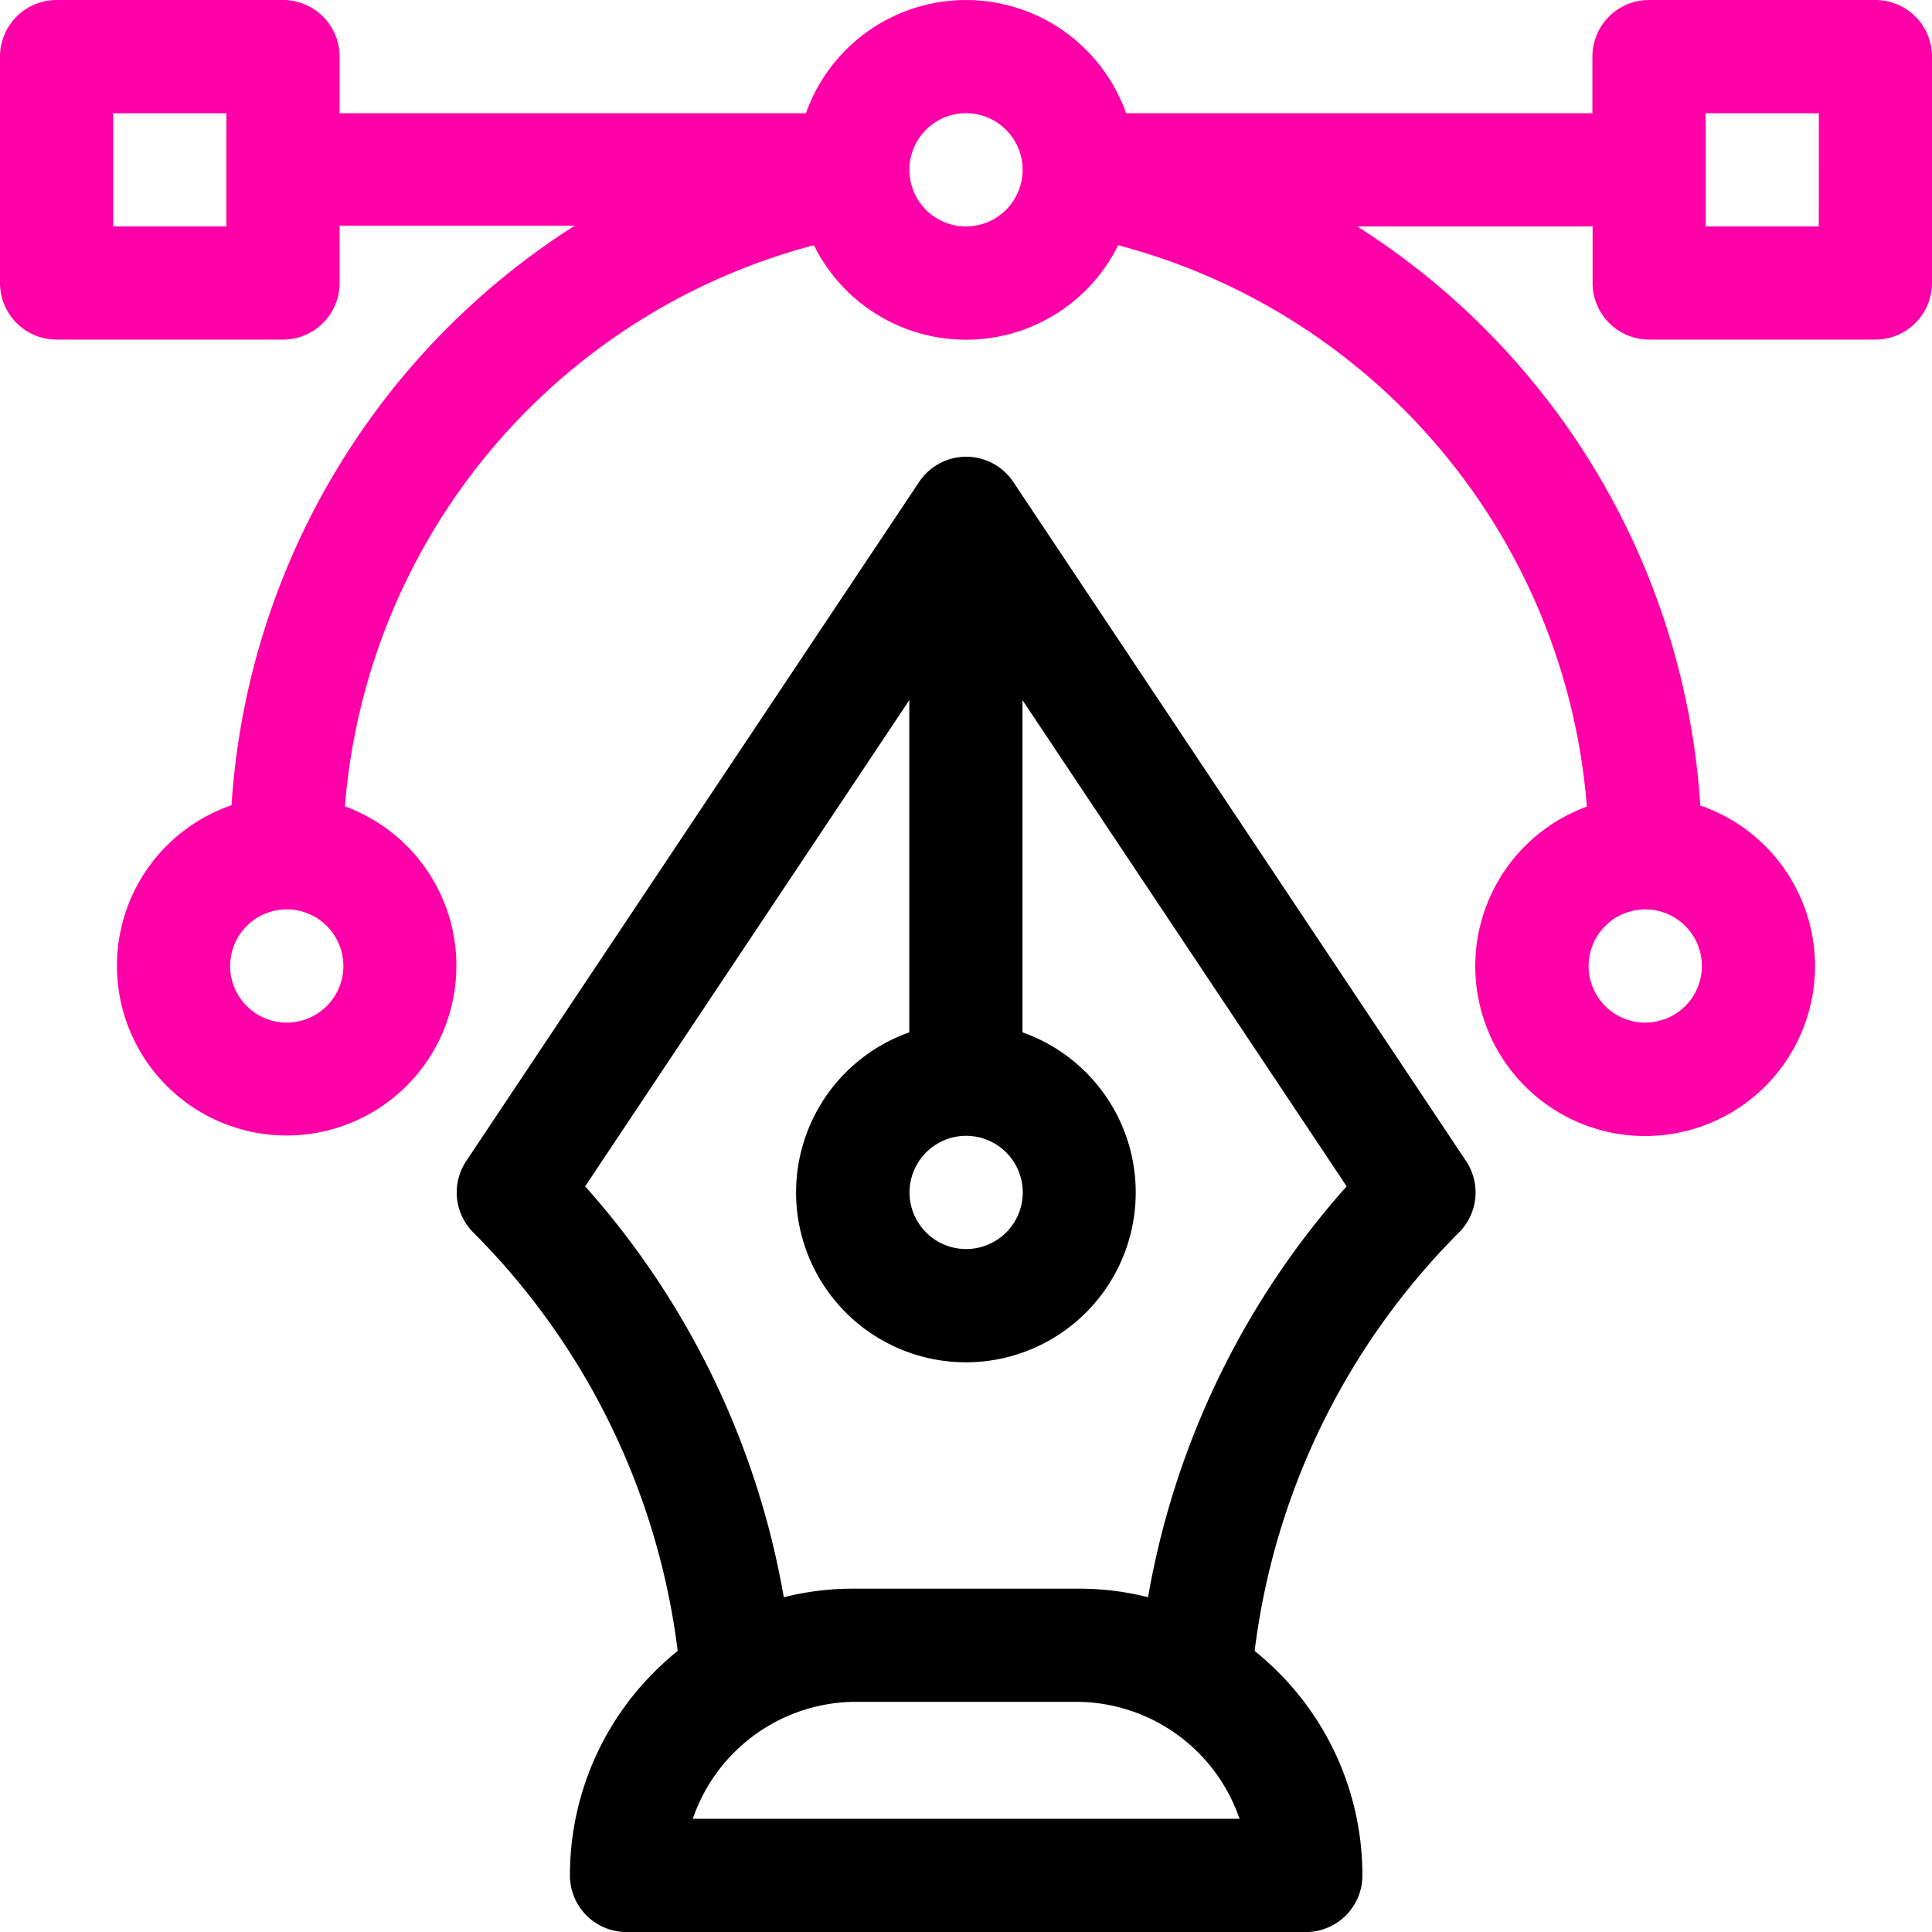
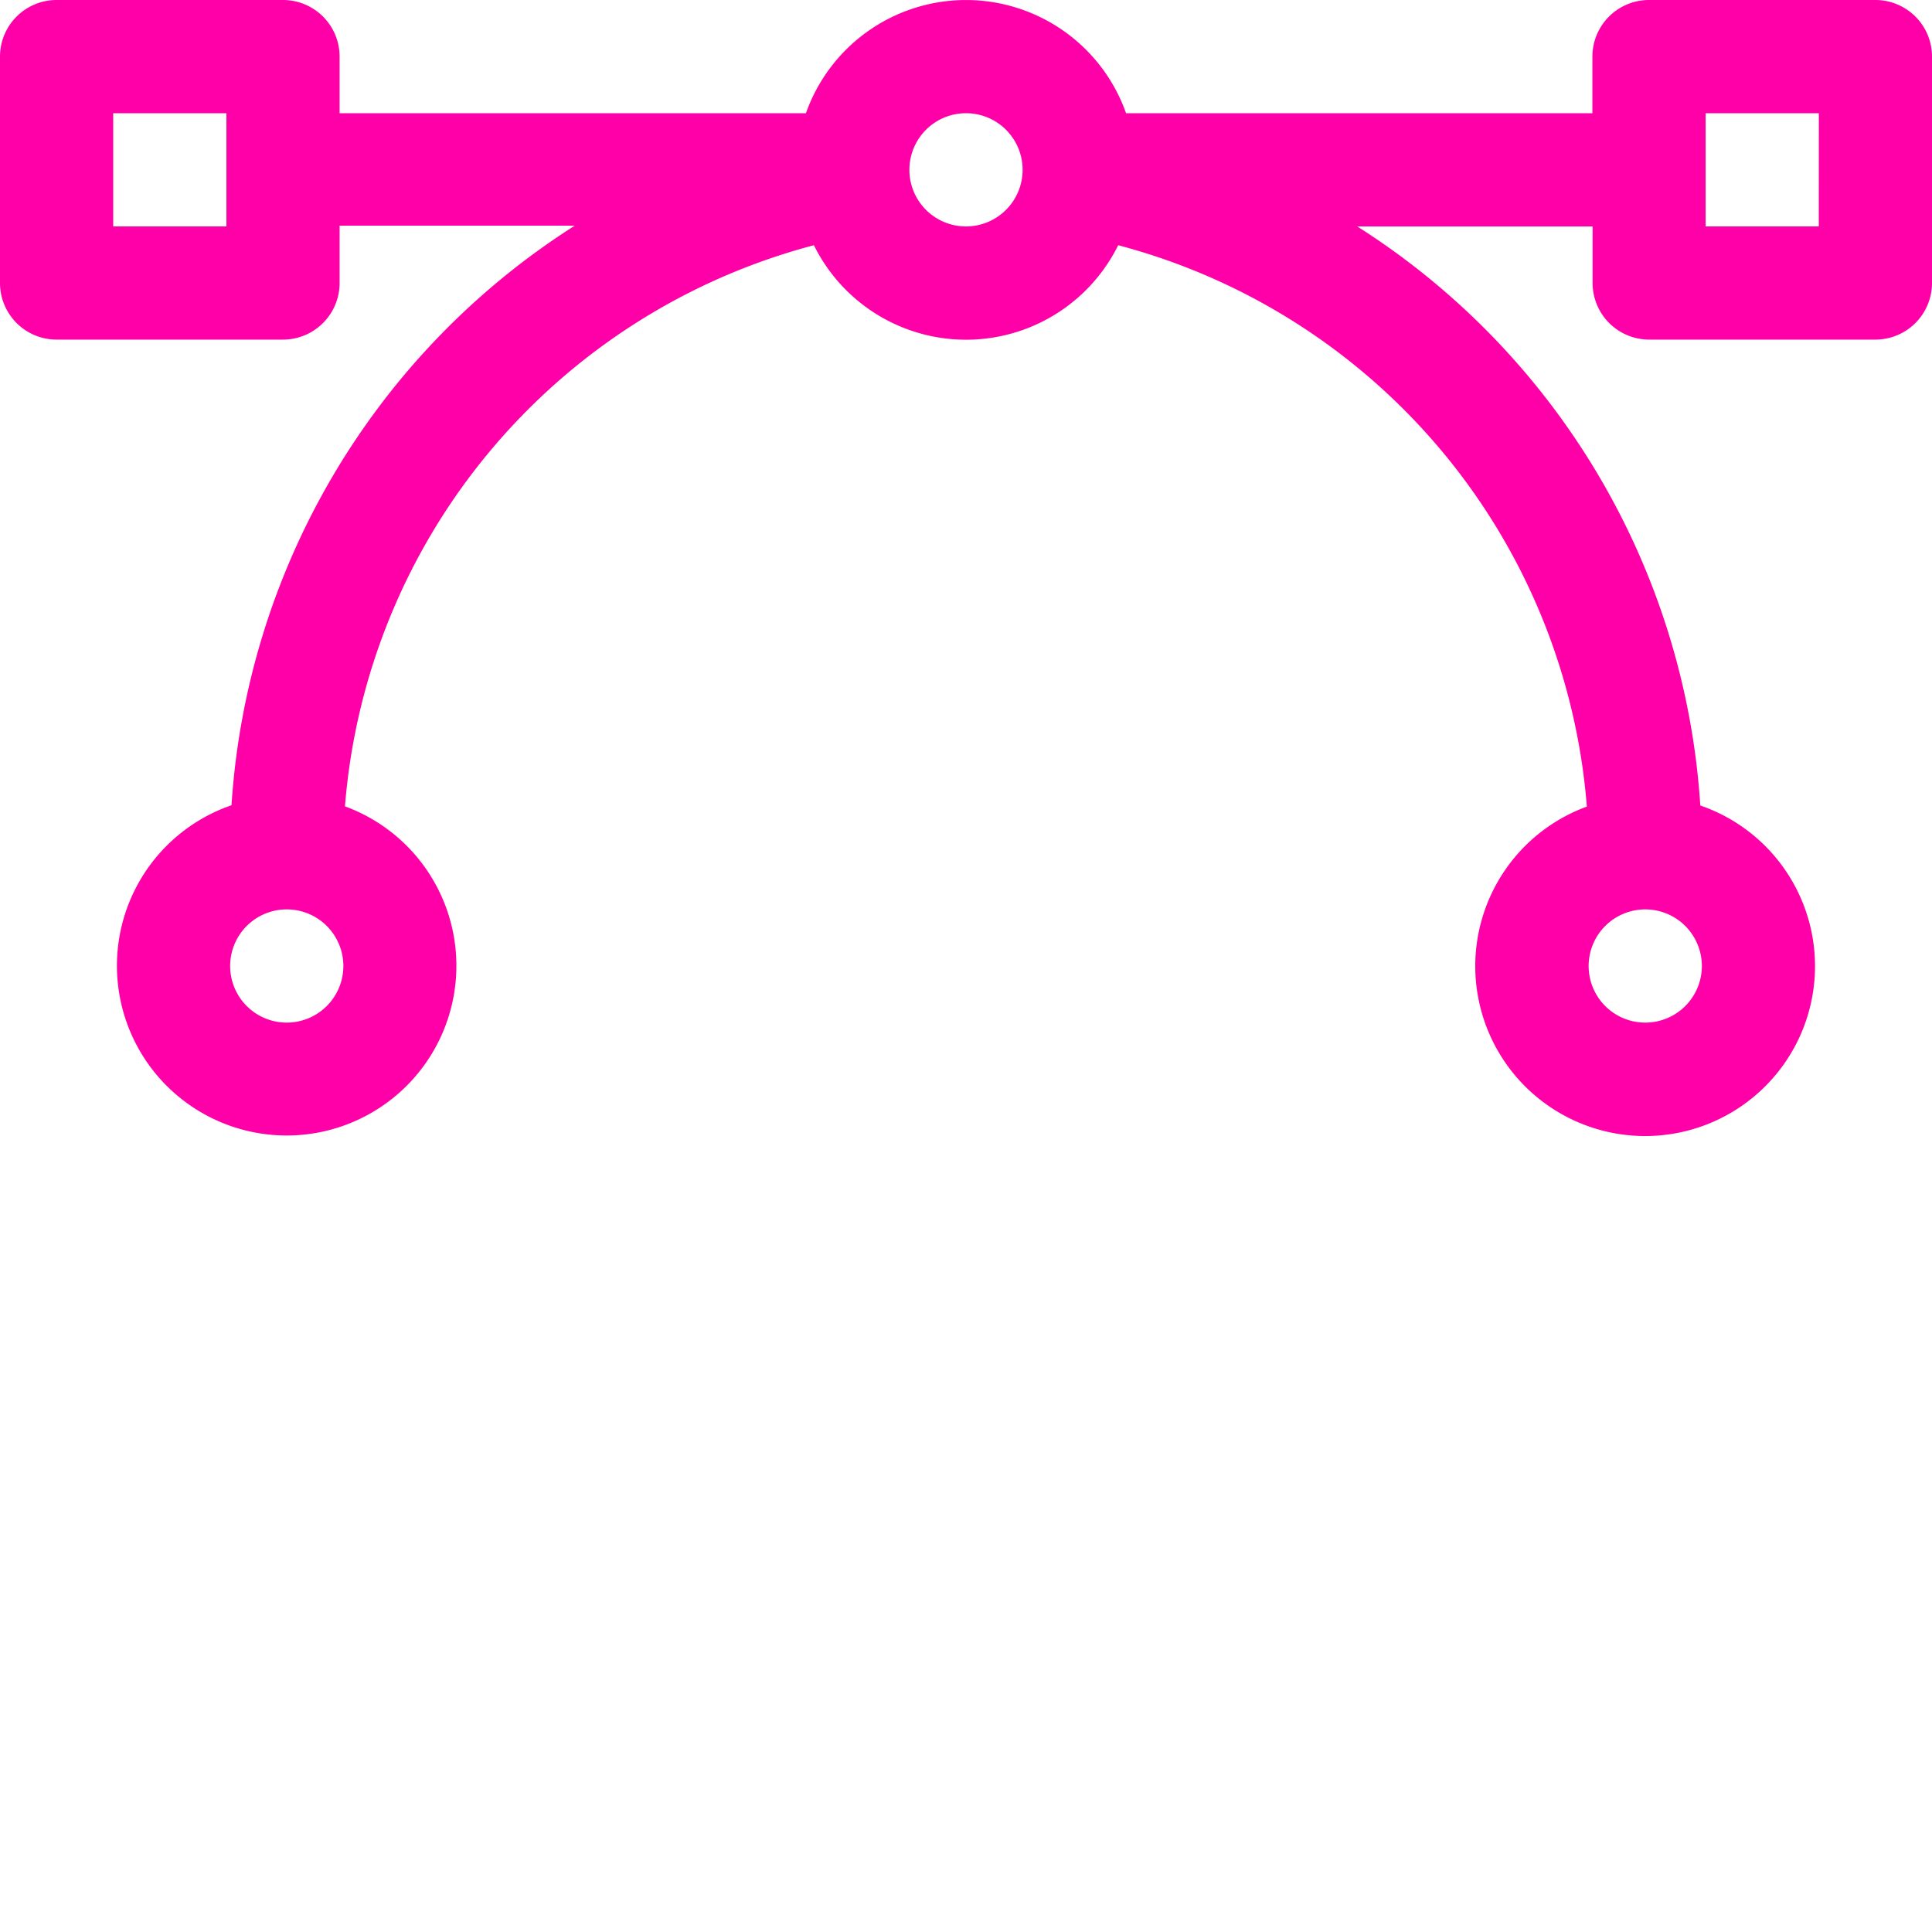
<svg xmlns="http://www.w3.org/2000/svg" id="vector_1_" data-name="vector (1)" width="40" height="40" viewBox="0 0 40 40">
  <g id="Group_134" data-name="Group 134">
    <g id="Group_133" data-name="Group 133">
      <path id="Path_197" data-name="Path 197" d="M38.828,0H34.141a1.172,1.172,0,0,0-1.172,1.172V2.344H23.314a3.515,3.515,0,0,0-6.628,0H7.031V1.172A1.172,1.172,0,0,0,5.859,0H1.172A1.172,1.172,0,0,0,0,1.172V5.859A1.172,1.172,0,0,0,1.172,7.031H5.859A1.172,1.172,0,0,0,7.031,5.859V4.672H11.9a15.4,15.4,0,0,0-7.107,12,3.514,3.514,0,1,0,2.349.023A13.085,13.085,0,0,1,16.851,5.077a3.514,3.514,0,0,0,6.3,0A13.085,13.085,0,0,1,32.854,16.7a3.517,3.517,0,1,0,2.349-.023A15.369,15.369,0,0,0,28.1,4.688h4.873V5.859a1.172,1.172,0,0,0,1.172,1.172h4.688A1.172,1.172,0,0,0,40,5.859V1.172A1.172,1.172,0,0,0,38.828,0ZM4.688,4.688H2.344V2.344H4.688Zm1.25,16.484A1.172,1.172,0,1,1,7.109,20,1.173,1.173,0,0,1,5.938,21.172ZM20,4.688a1.172,1.172,0,1,1,1.172-1.172A1.173,1.173,0,0,1,20,4.688ZM34.063,18.828A1.172,1.172,0,1,1,32.891,20,1.173,1.173,0,0,1,34.063,18.828ZM37.656,4.688H35.313V2.344h2.344Z" fill="#ff00a8" />
    </g>
  </g>
  <g id="Group_136" data-name="Group 136" transform="translate(9.453 9.454)">
    <g id="Group_135" data-name="Group 135">
-       <path id="Path_198" data-name="Path 198" d="M141.9,135.594l-9.375-14.062h0l-.01-.015c-.016-.023-.033-.046-.051-.068a1.172,1.172,0,0,0-1.876.068l-.01.015h0L121.2,135.594a1.172,1.172,0,0,0,.146,1.479,14.847,14.847,0,0,1,4.232,8.664,6.038,6.038,0,0,0-.524.475,5.94,5.94,0,0,0-1.707,4.173,1.172,1.172,0,0,0,1.172,1.172h14.063a1.172,1.172,0,0,0,1.172-1.172,5.94,5.94,0,0,0-1.707-4.173,6.042,6.042,0,0,0-.524-.475,14.845,14.845,0,0,1,4.231-8.664A1.172,1.172,0,0,0,141.9,135.594Zm-10.35-.522a1.172,1.172,0,1,1-1.172,1.172A1.173,1.173,0,0,1,131.547,135.072Zm-5.66,14.141a3.58,3.58,0,0,1,3.316-2.422h4.688a3.58,3.58,0,0,1,3.316,2.422Zm9.429-4.587a5.757,5.757,0,0,0-1.425-.178H129.2a5.754,5.754,0,0,0-1.425.178,17.2,17.2,0,0,0-4.113-8.508l6.711-10.066v6.878a3.516,3.516,0,1,0,2.344,0v-6.878l6.711,10.066A17.194,17.194,0,0,0,135.316,144.625Z" transform="translate(-121 -121.01)" />
-     </g>
+       </g>
  </g>
</svg>